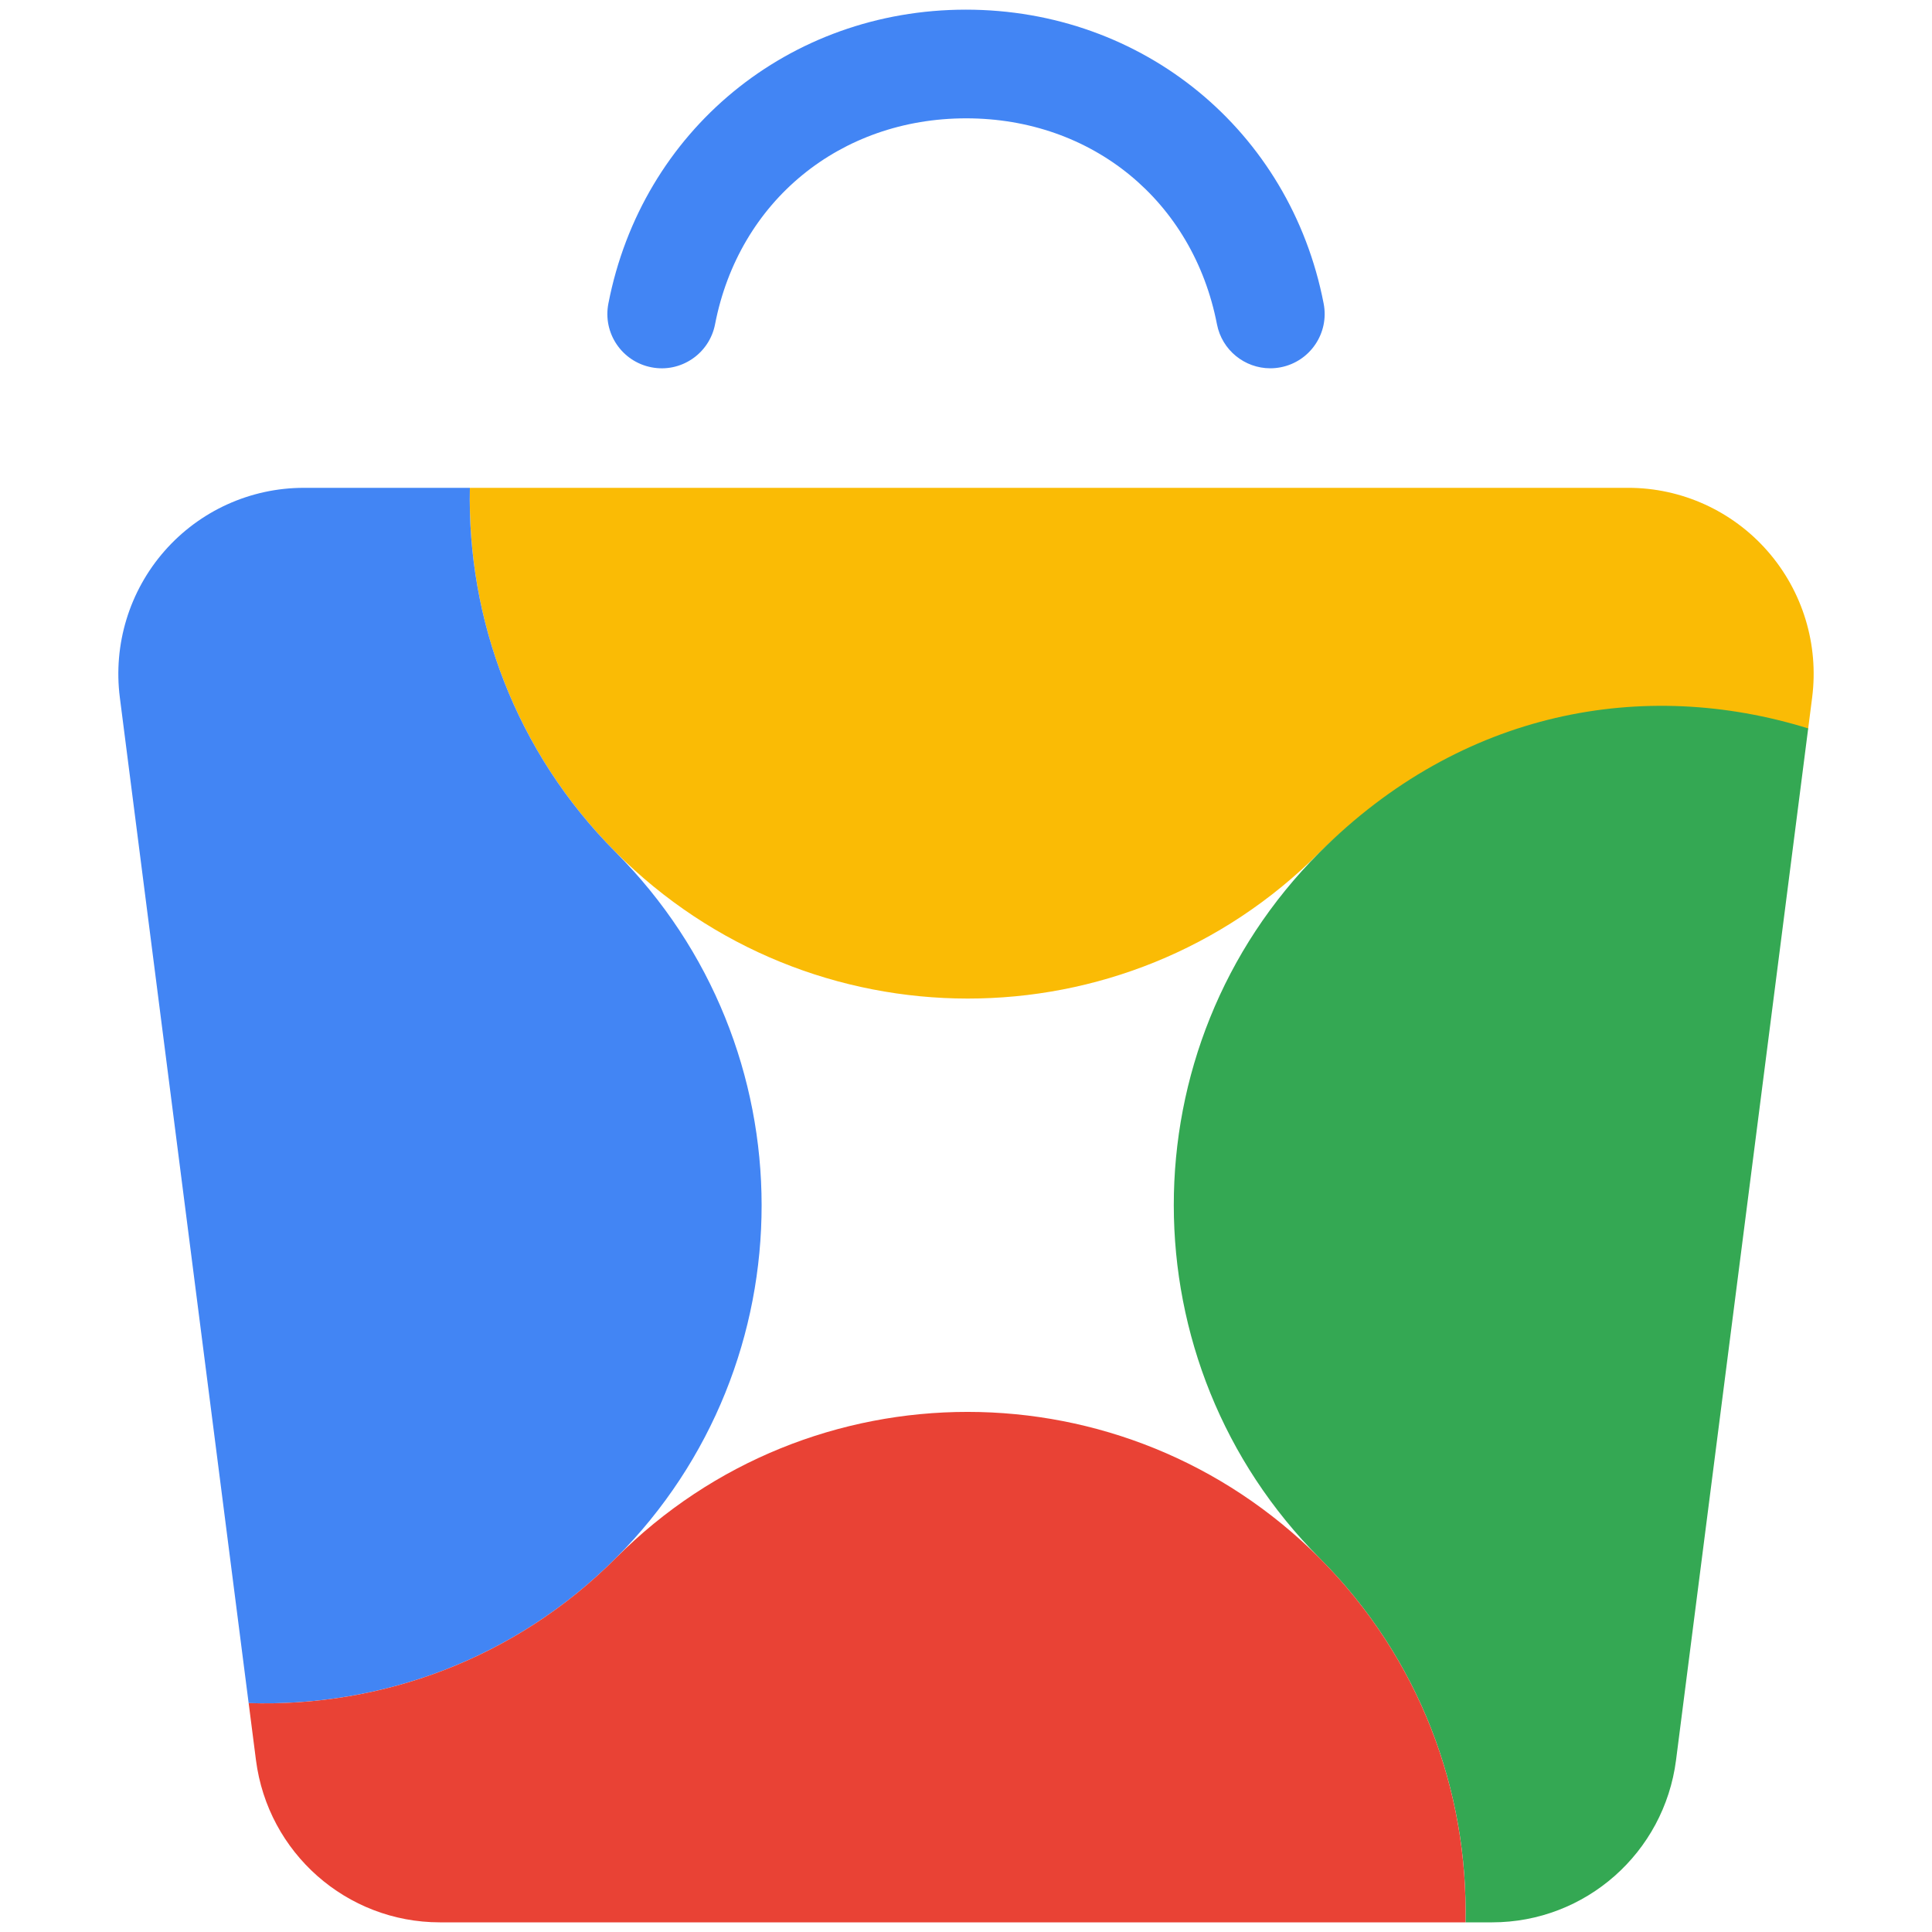
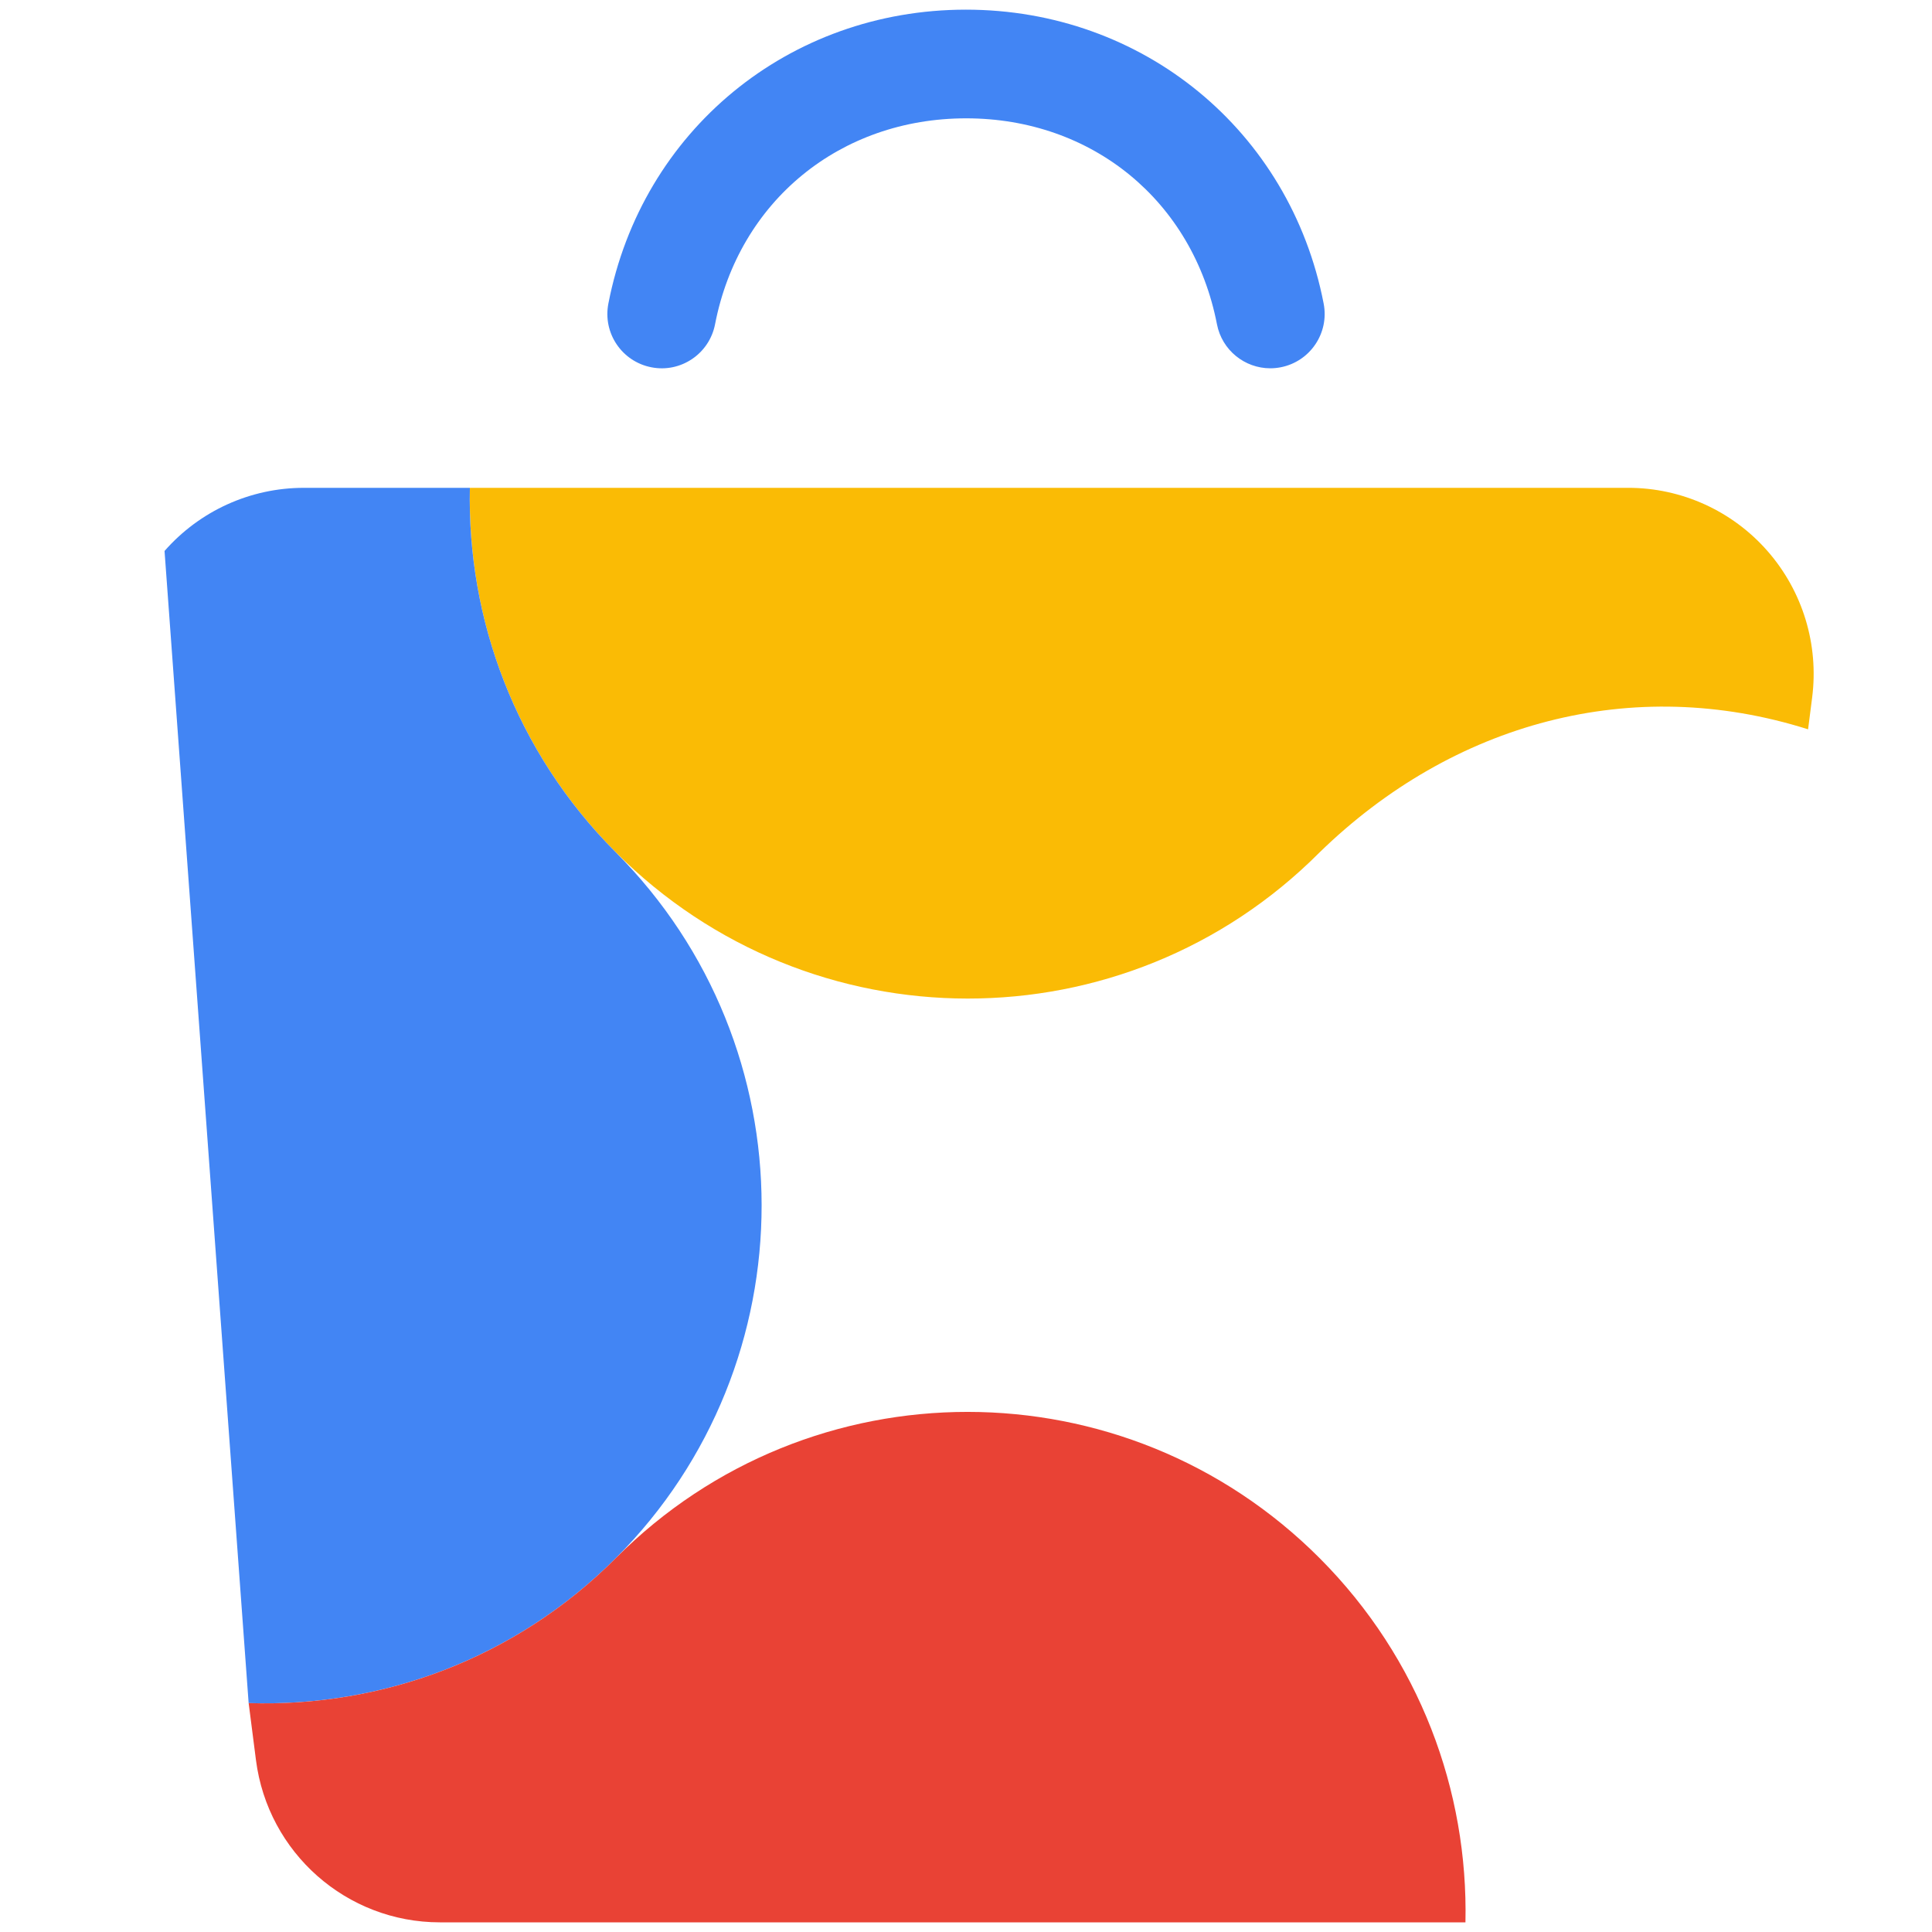
<svg xmlns="http://www.w3.org/2000/svg" width="512px" height="512px" viewBox="0 0 512 512" version="1.1">
  <g id="surface1">
    <path style=" stroke:none;fill-rule:nonzero;fill:rgb(25.882%,52.157%,95.686%);fill-opacity:1;" d="M 336.629 97.602 C 329.875 97.602 323.844 92.82 322.508 85.938 C 316.172 53.293 289.465 31.359 256.039 31.359 C 222.617 31.359 195.824 53.293 189.496 85.938 C 187.98 93.754 180.41 98.871 172.621 97.336 C 164.812 95.82 159.707 88.27 161.223 80.461 C 170.117 34.598 209.078 2.559 255.969 2.559 C 302.855 2.559 341.898 34.598 350.785 80.461 C 352.301 88.27 347.195 95.82 339.387 97.336 C 338.461 97.516 337.535 97.602 336.629 97.602 Z M 336.629 97.602 " />
    <path style=" stroke:none;fill-rule:nonzero;fill:rgb(98.039%,73.333%,1.961%);fill-opacity:1;" d="M 479.16 193.277 L 480.238 184.84 C 482.039 170.785 477.715 156.641 468.391 146.012 C 459.055 135.367 445.617 129.277 431.496 129.277 L 124.527 129.277 C 123.758 164.129 136.637 199.242 163.168 225.848 C 214.68 277.5 298.16 277.574 349.629 225.965 C 385.074 191.41 432.629 178.543 479.16 193.277 Z M 479.16 193.277 " />
-     <path style=" stroke:none;fill-rule:nonzero;fill:rgb(25.882%,52.157%,95.686%);fill-opacity:1;" d="M 80.5 129.281 C 66.379 129.281 52.938 135.375 43.605 146.012 C 34.281 156.641 29.965 170.789 31.758 184.844 L 65.891 451.336 C 101.02 452.461 136.492 439.695 163.281 412.836 C 214.727 361.242 214.691 277.52 163.16 225.844 C 136.629 199.234 123.754 164.117 124.52 129.277 Z M 80.5 129.281 " />
-     <path style=" stroke:none;fill-rule:nonzero;fill:rgb(20.392%,65.882%,32.549%);fill-opacity:1;" d="M 479.188 193.035 C 435.719 179.555 387.332 188.145 349.625 225.961 C 298.168 277.566 298.219 361.281 349.742 412.953 C 376.258 439.543 389.125 474.625 388.371 509.441 L 395.426 509.441 C 420.145 509.441 441.016 491.031 444.168 466.441 Z M 479.188 193.035 " />
+     <path style=" stroke:none;fill-rule:nonzero;fill:rgb(25.882%,52.157%,95.686%);fill-opacity:1;" d="M 80.5 129.281 C 66.379 129.281 52.938 135.375 43.605 146.012 L 65.891 451.336 C 101.02 452.461 136.492 439.695 163.281 412.836 C 214.727 361.242 214.691 277.52 163.16 225.844 C 136.629 199.234 123.754 164.117 124.52 129.277 Z M 80.5 129.281 " />
    <path style=" stroke:none;fill-rule:nonzero;fill:rgb(91.373%,25.882%,20.784%);fill-opacity:1;" d="M 163.281 412.836 C 136.488 439.707 101.023 452.465 65.898 451.34 L 67.832 466.441 C 70.988 491.031 91.855 509.441 116.578 509.441 L 388.359 509.441 C 389.113 474.621 376.258 439.547 349.742 412.953 C 298.211 361.277 214.738 361.238 163.281 412.836 Z M 163.281 412.836 " />
  </g>
</svg>